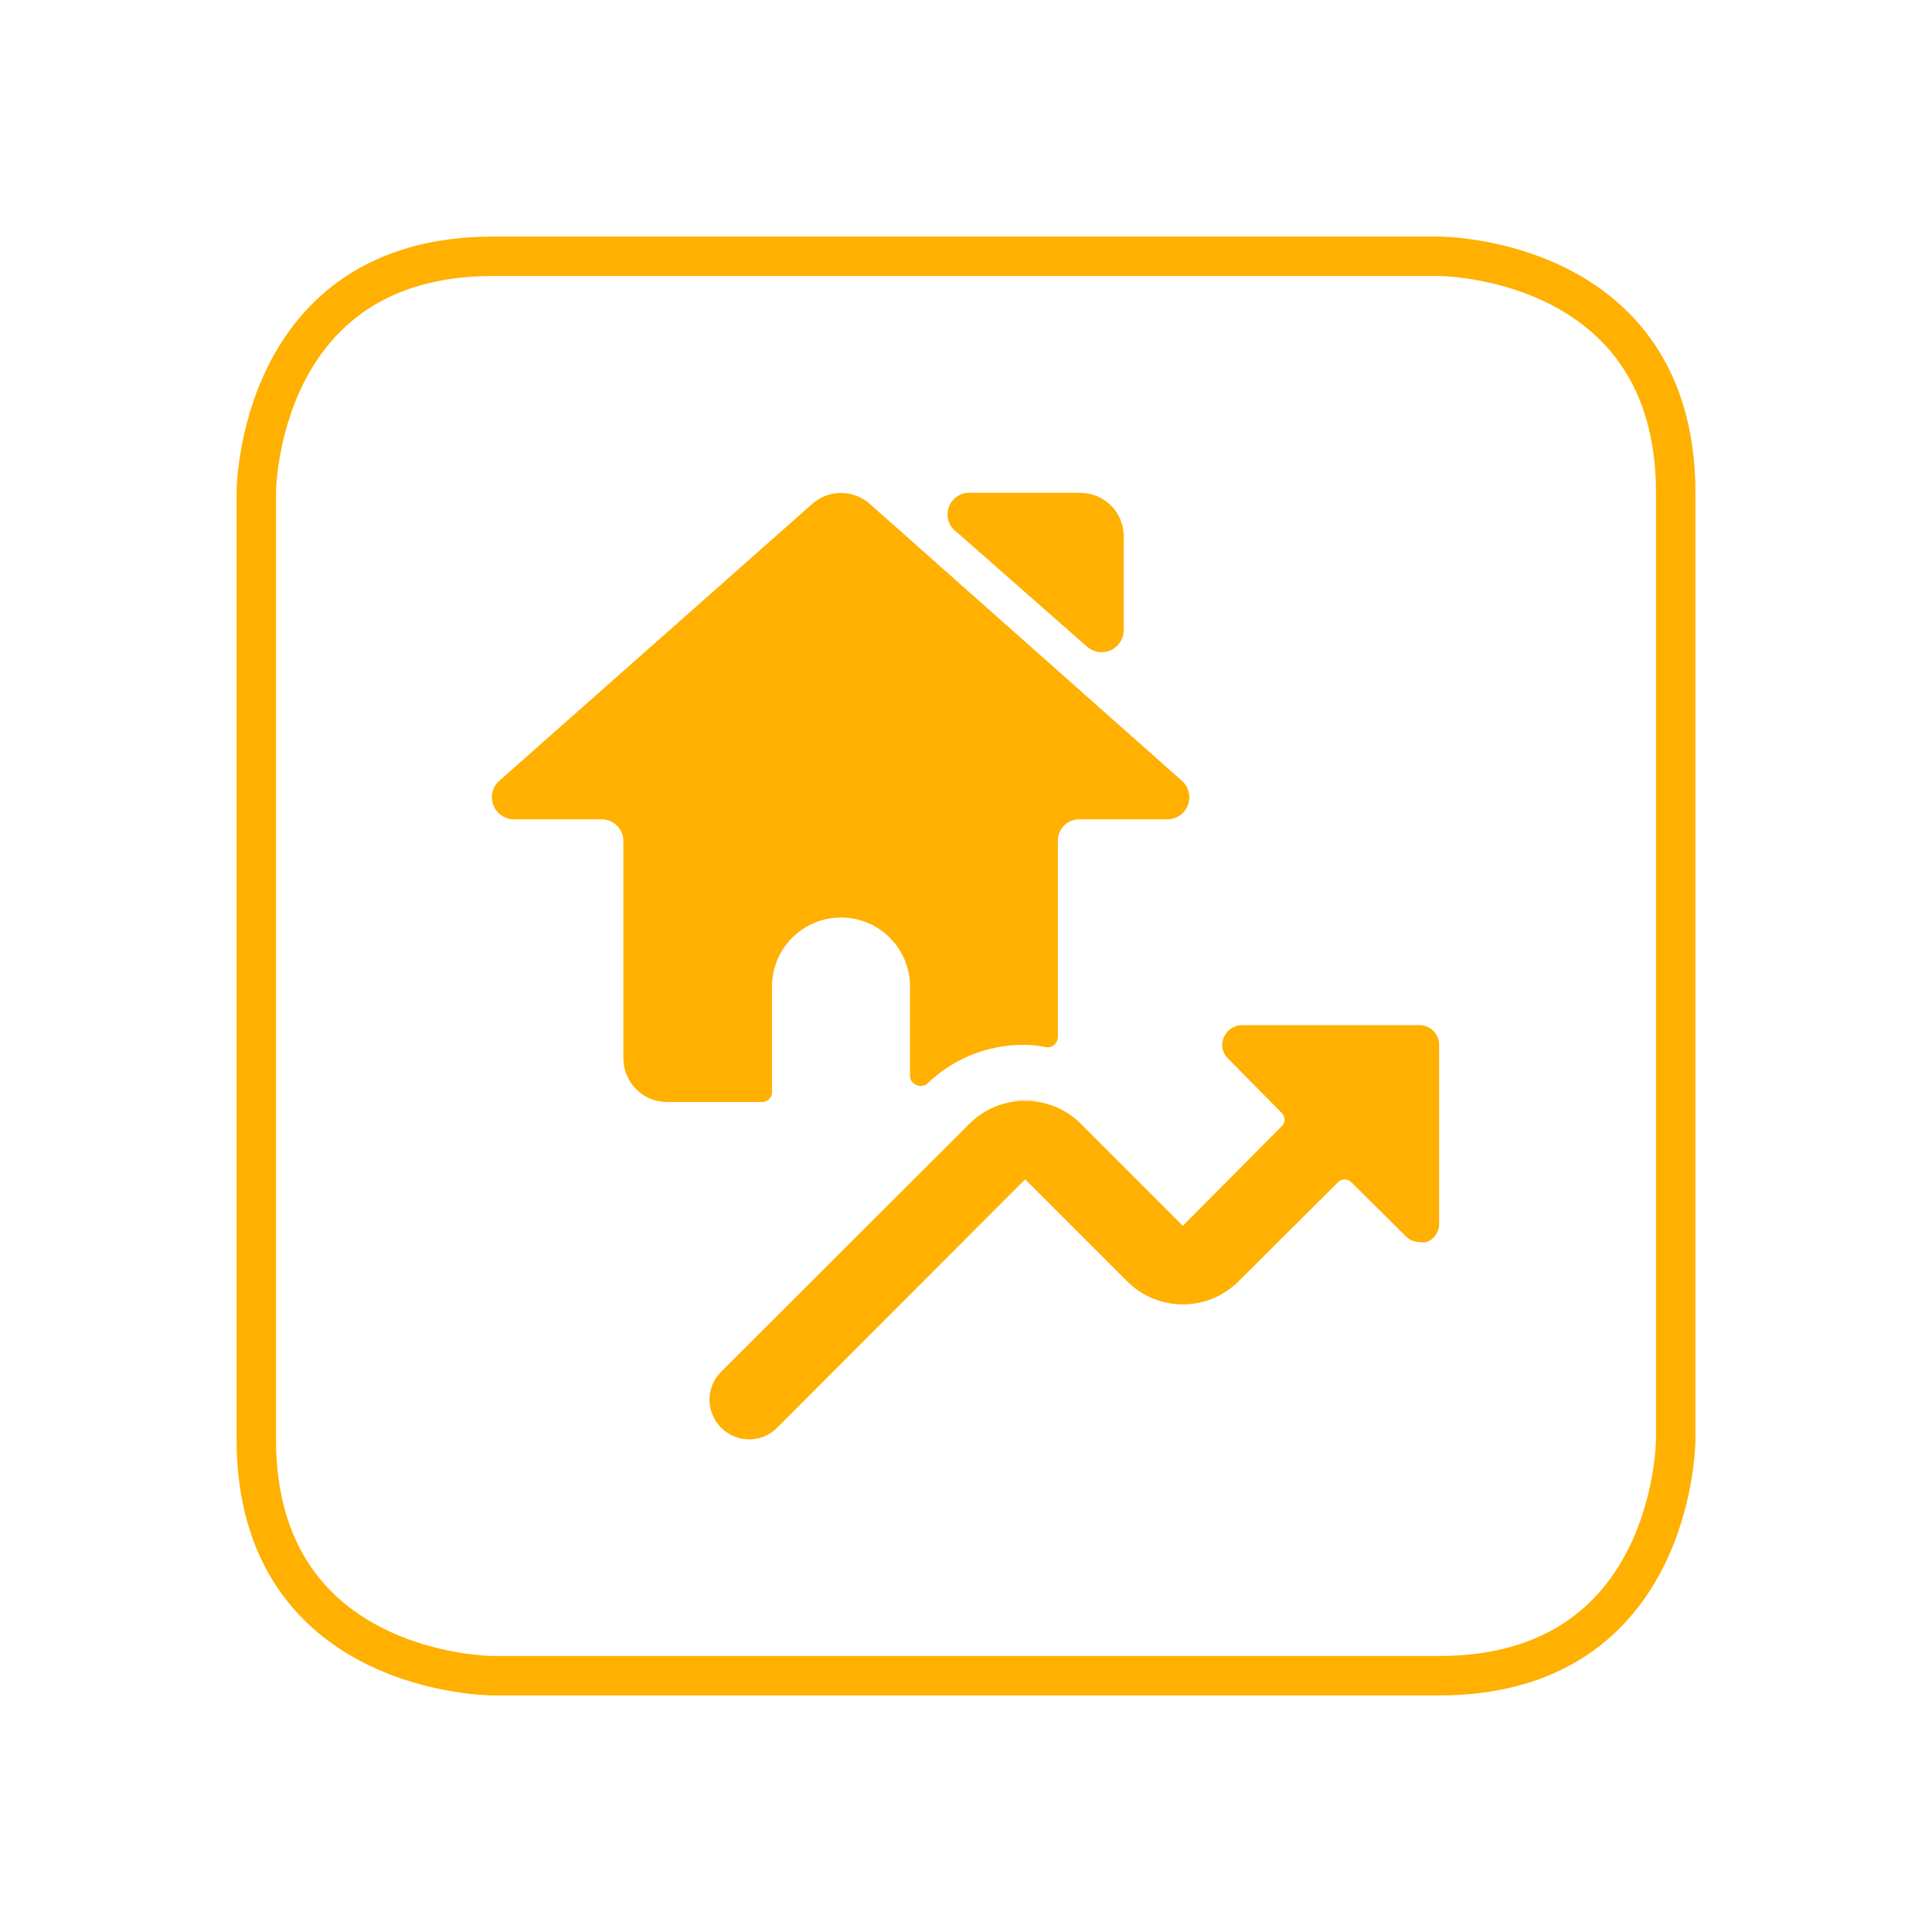
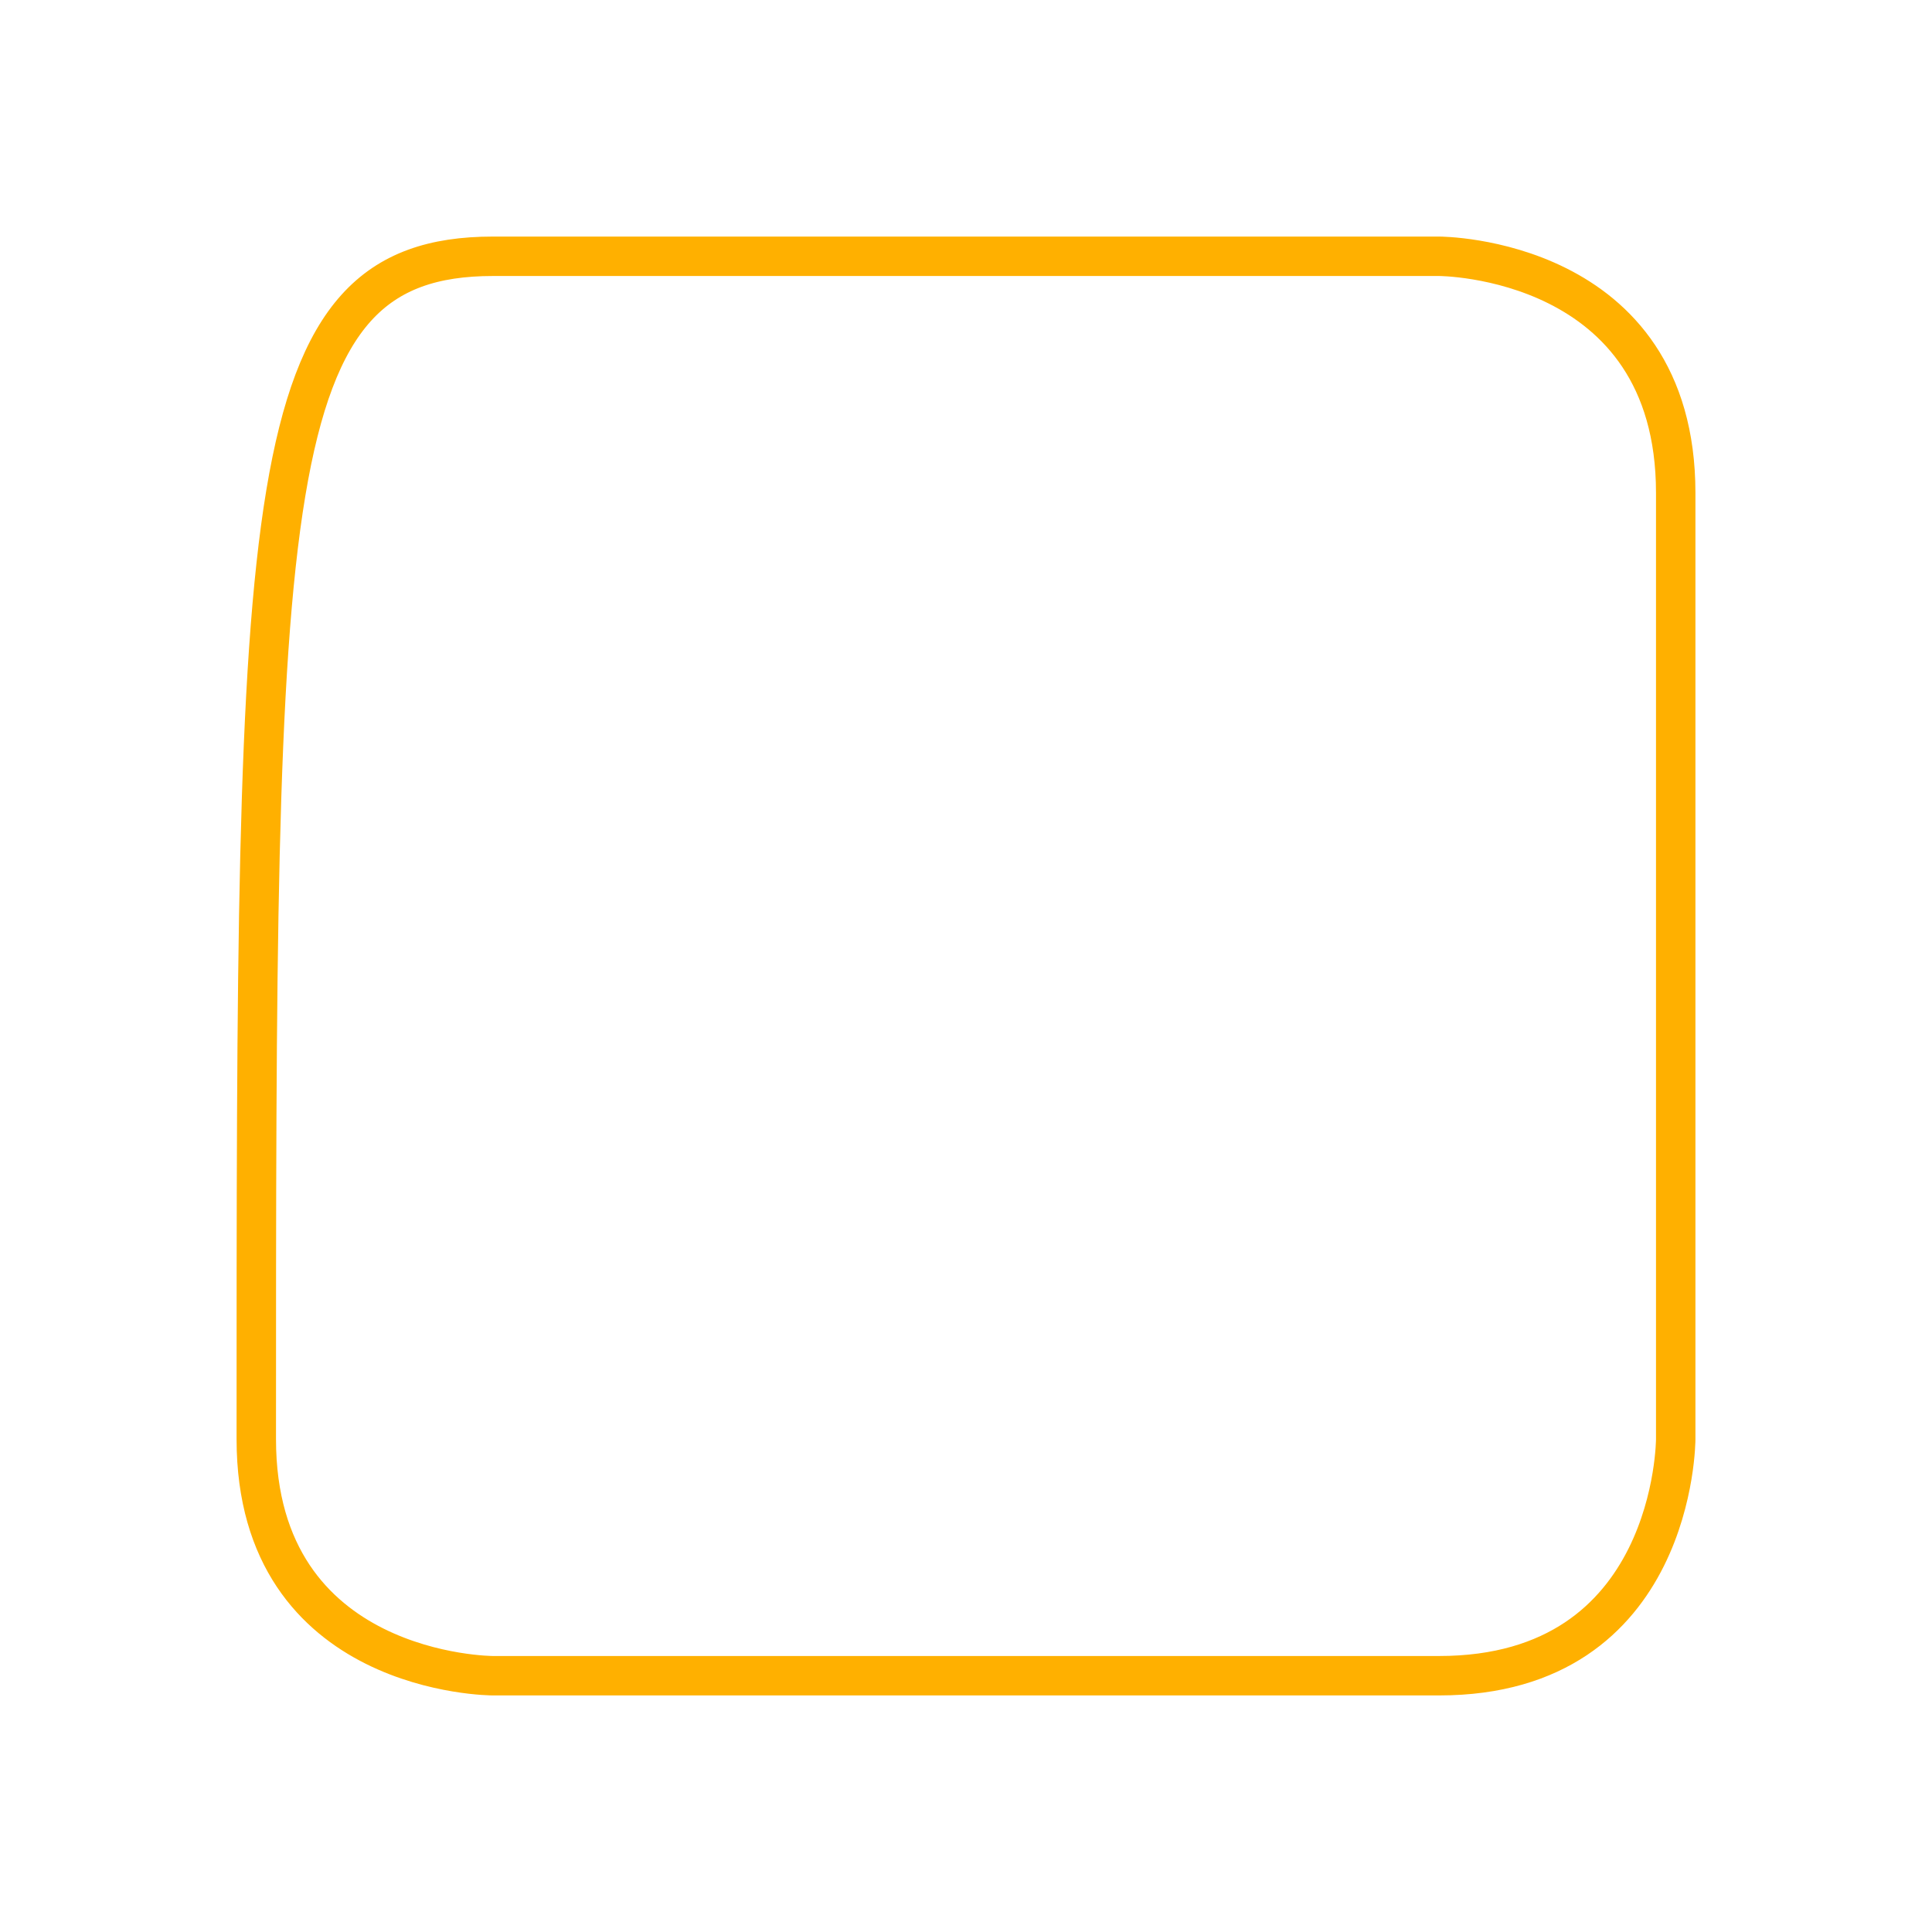
<svg xmlns="http://www.w3.org/2000/svg" width="98" height="98" viewBox="0 0 98 98" style="fill:none;stroke:none;fill-rule:evenodd;clip-rule:evenodd;stroke-linecap:round;stroke-linejoin:round;stroke-miterlimit:1.5;" version="1.1">
  <g id="items" style="isolation: isolate">
    <g id="blend" style="mix-blend-mode: normal">
      <g id="g-root-ic_rise_18lb8oo6666mn-fill" data-item-order="999997696" transform="translate(15, 15)">
        <g id="ic_rise_18lb8oo6666mn-fill" stroke="none" fill="#ffb000">
          <g>
-             <path d="M 40.16 17.82C 40.491 18.098 40.952 18.161 41.345 17.981C 41.738 17.802 41.993 17.412 42 16.98L 42 12.2C 42 10.985 41.015 10 39.8 10L 34.28 10C 33.779 9.947 33.307 10.24 33.132 10.712C 32.957 11.184 33.125 11.715 33.54 12ZM 58 38C 58 37.448 57.552 37 57 37L 48 37C 47.596 37.002 47.233 37.247 47.08 37.62C 46.912 37.99 47.001 38.425 47.3 38.7L 50 41.44C 50.1 41.533 50.158 41.663 50.16 41.8C 50.157 41.931 50.099 42.055 50 42.14L 45 47.18L 39.82 42C 38.26 40.449 35.74 40.449 34.18 42L 21.58 54.58C 21.201 54.956 20.988 55.467 20.988 56C 20.988 56.533 21.201 57.044 21.58 57.42C 21.956 57.799 22.467 58.012 23 58.012C 23.533 58.012 24.044 57.799 24.42 57.42L 37 44.82L 42.18 50C 43.74 51.551 46.26 51.551 47.82 50L 52.86 44.98C 52.951 44.883 53.077 44.828 53.21 44.828C 53.343 44.828 53.469 44.883 53.56 44.98L 56.3 47.7C 56.481 47.894 56.735 48.003 57 48C 57.125 48.028 57.255 48.028 57.38 48C 57.782 47.836 58.032 47.433 58 47ZM 37 40.82C 36.767 40.8 36.533 40.8 36.3 40.82L 37.7 40.82C 37.467 40.8 37.233 40.8 37 40.82ZM 23.66 40.9C 23.936 40.9 24.16 40.676 24.16 40.4L 24.16 35.04C 24.16 33.107 25.727 31.54 27.66 31.54C 29.593 31.54 31.16 33.107 31.16 35.04L 31.16 39.56C 31.154 39.761 31.273 39.945 31.46 40.02C 31.63 40.115 31.838 40.107 32 40C 33.323 38.703 35.107 37.984 36.96 38C 37.33 37.999 37.699 38.04 38.06 38.12C 38.211 38.144 38.364 38.1 38.48 38C 38.587 37.902 38.652 37.765 38.66 37.62L 38.66 27.66C 38.655 27.367 38.769 27.084 38.976 26.876C 39.184 26.669 39.467 26.555 39.76 26.56L 44.16 26.56C 44.646 26.581 45.09 26.286 45.259 25.83C 45.428 25.373 45.283 24.86 44.9 24.56L 29.12 10.56C 28.287 9.821 27.033 9.821 26.2 10.56L 10.38 24.56C 10.001 24.858 9.855 25.366 10.019 25.82C 10.182 26.274 10.618 26.572 11.1 26.56L 15.52 26.56C 16.128 26.56 16.62 27.052 16.62 27.66L 16.62 38.68C 16.62 39.898 17.602 40.889 18.82 40.9Z" />
-           </g>
+             </g>
        </g>
      </g>
      <g id="g-root-ro_8dol465mk8x-fill" data-item-order="1000000000" transform="translate(3, 3)" />
      <g id="g-root-ic_rise_18lb8oo6666mn-stroke" data-item-order="999997696" transform="translate(15, 15)" />
      <g id="g-root-ro_8dol465mk8x-stroke" data-item-order="1000000000" transform="translate(3, 3)">
        <g id="ro_8dol465mk8x-stroke" fill="none" stroke-linecap="round" stroke-linejoin="round" stroke-miterlimit="4" stroke="#ffb000" stroke-width="2">
          <g>
-             <path d="M 22 10L 70 10C 70 10 82 10 82 22L 82 70C 82 70 82 82 70 82L 22 82C 22 82 10 82 10 70L 10 22C 10 22 10 10 22 10" />
+             <path d="M 22 10L 70 10C 70 10 82 10 82 22L 82 70C 82 70 82 82 70 82L 22 82C 22 82 10 82 10 70C 10 22 10 10 22 10" />
          </g>
        </g>
      </g>
    </g>
  </g>
</svg>